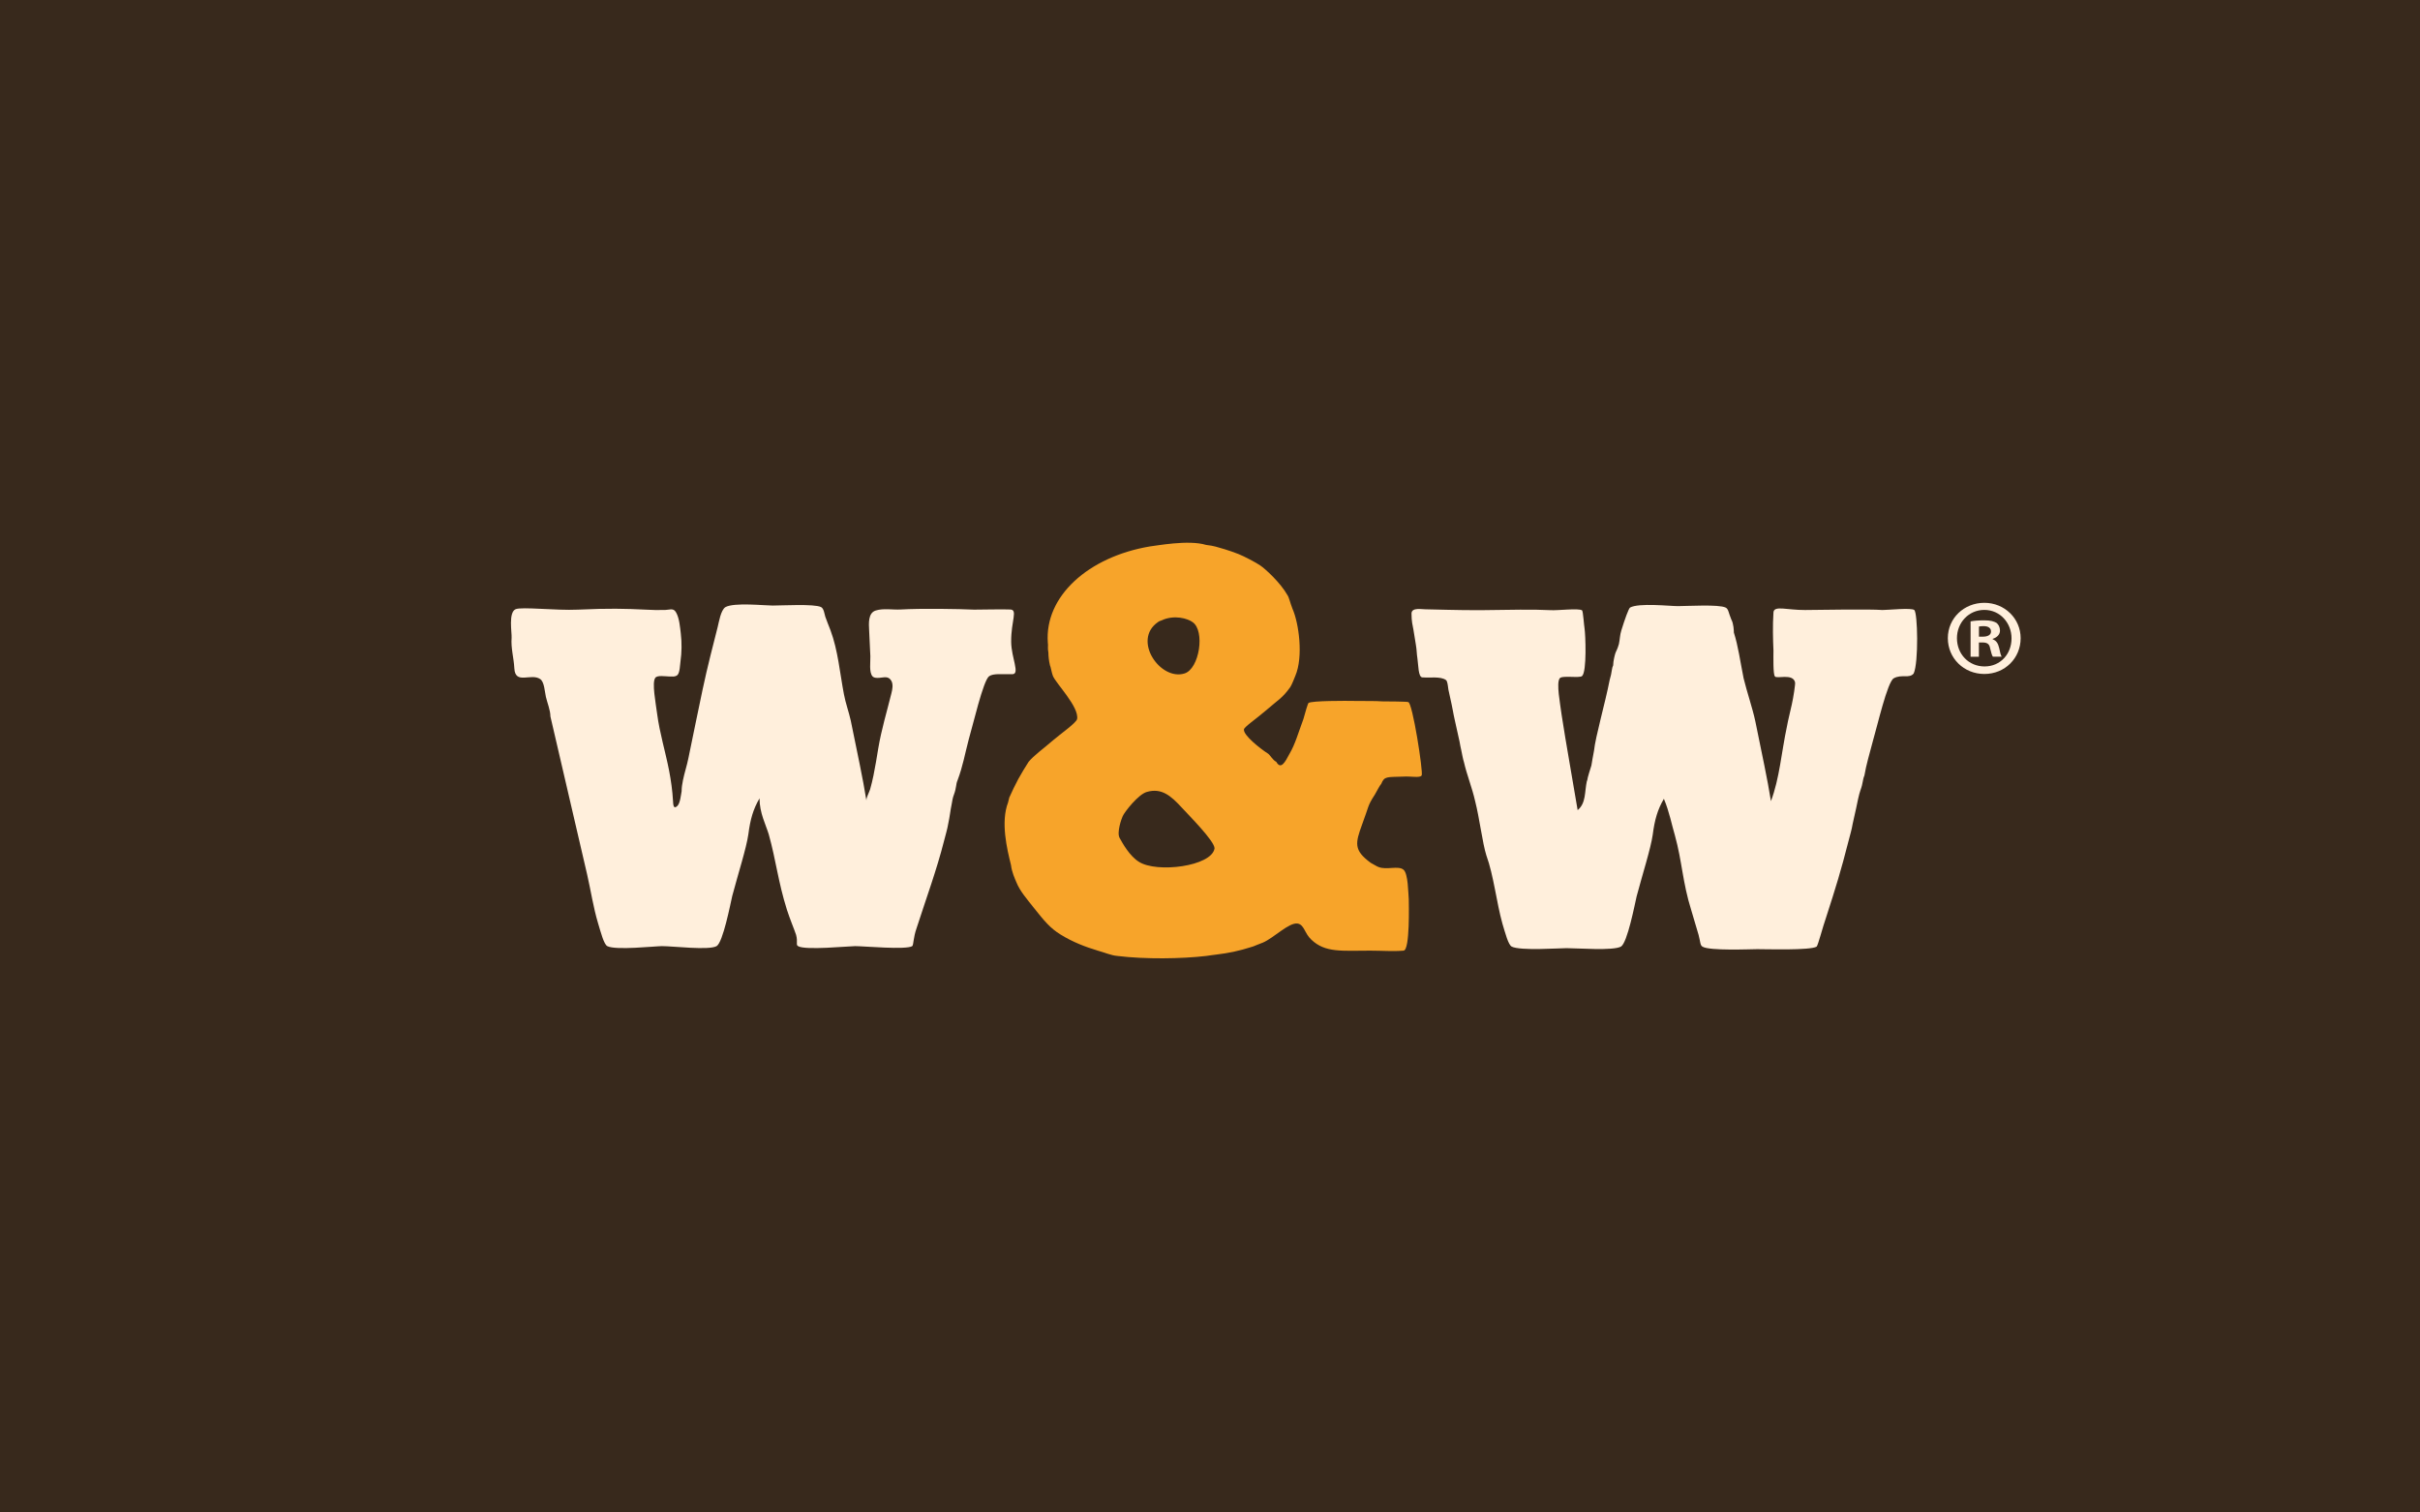
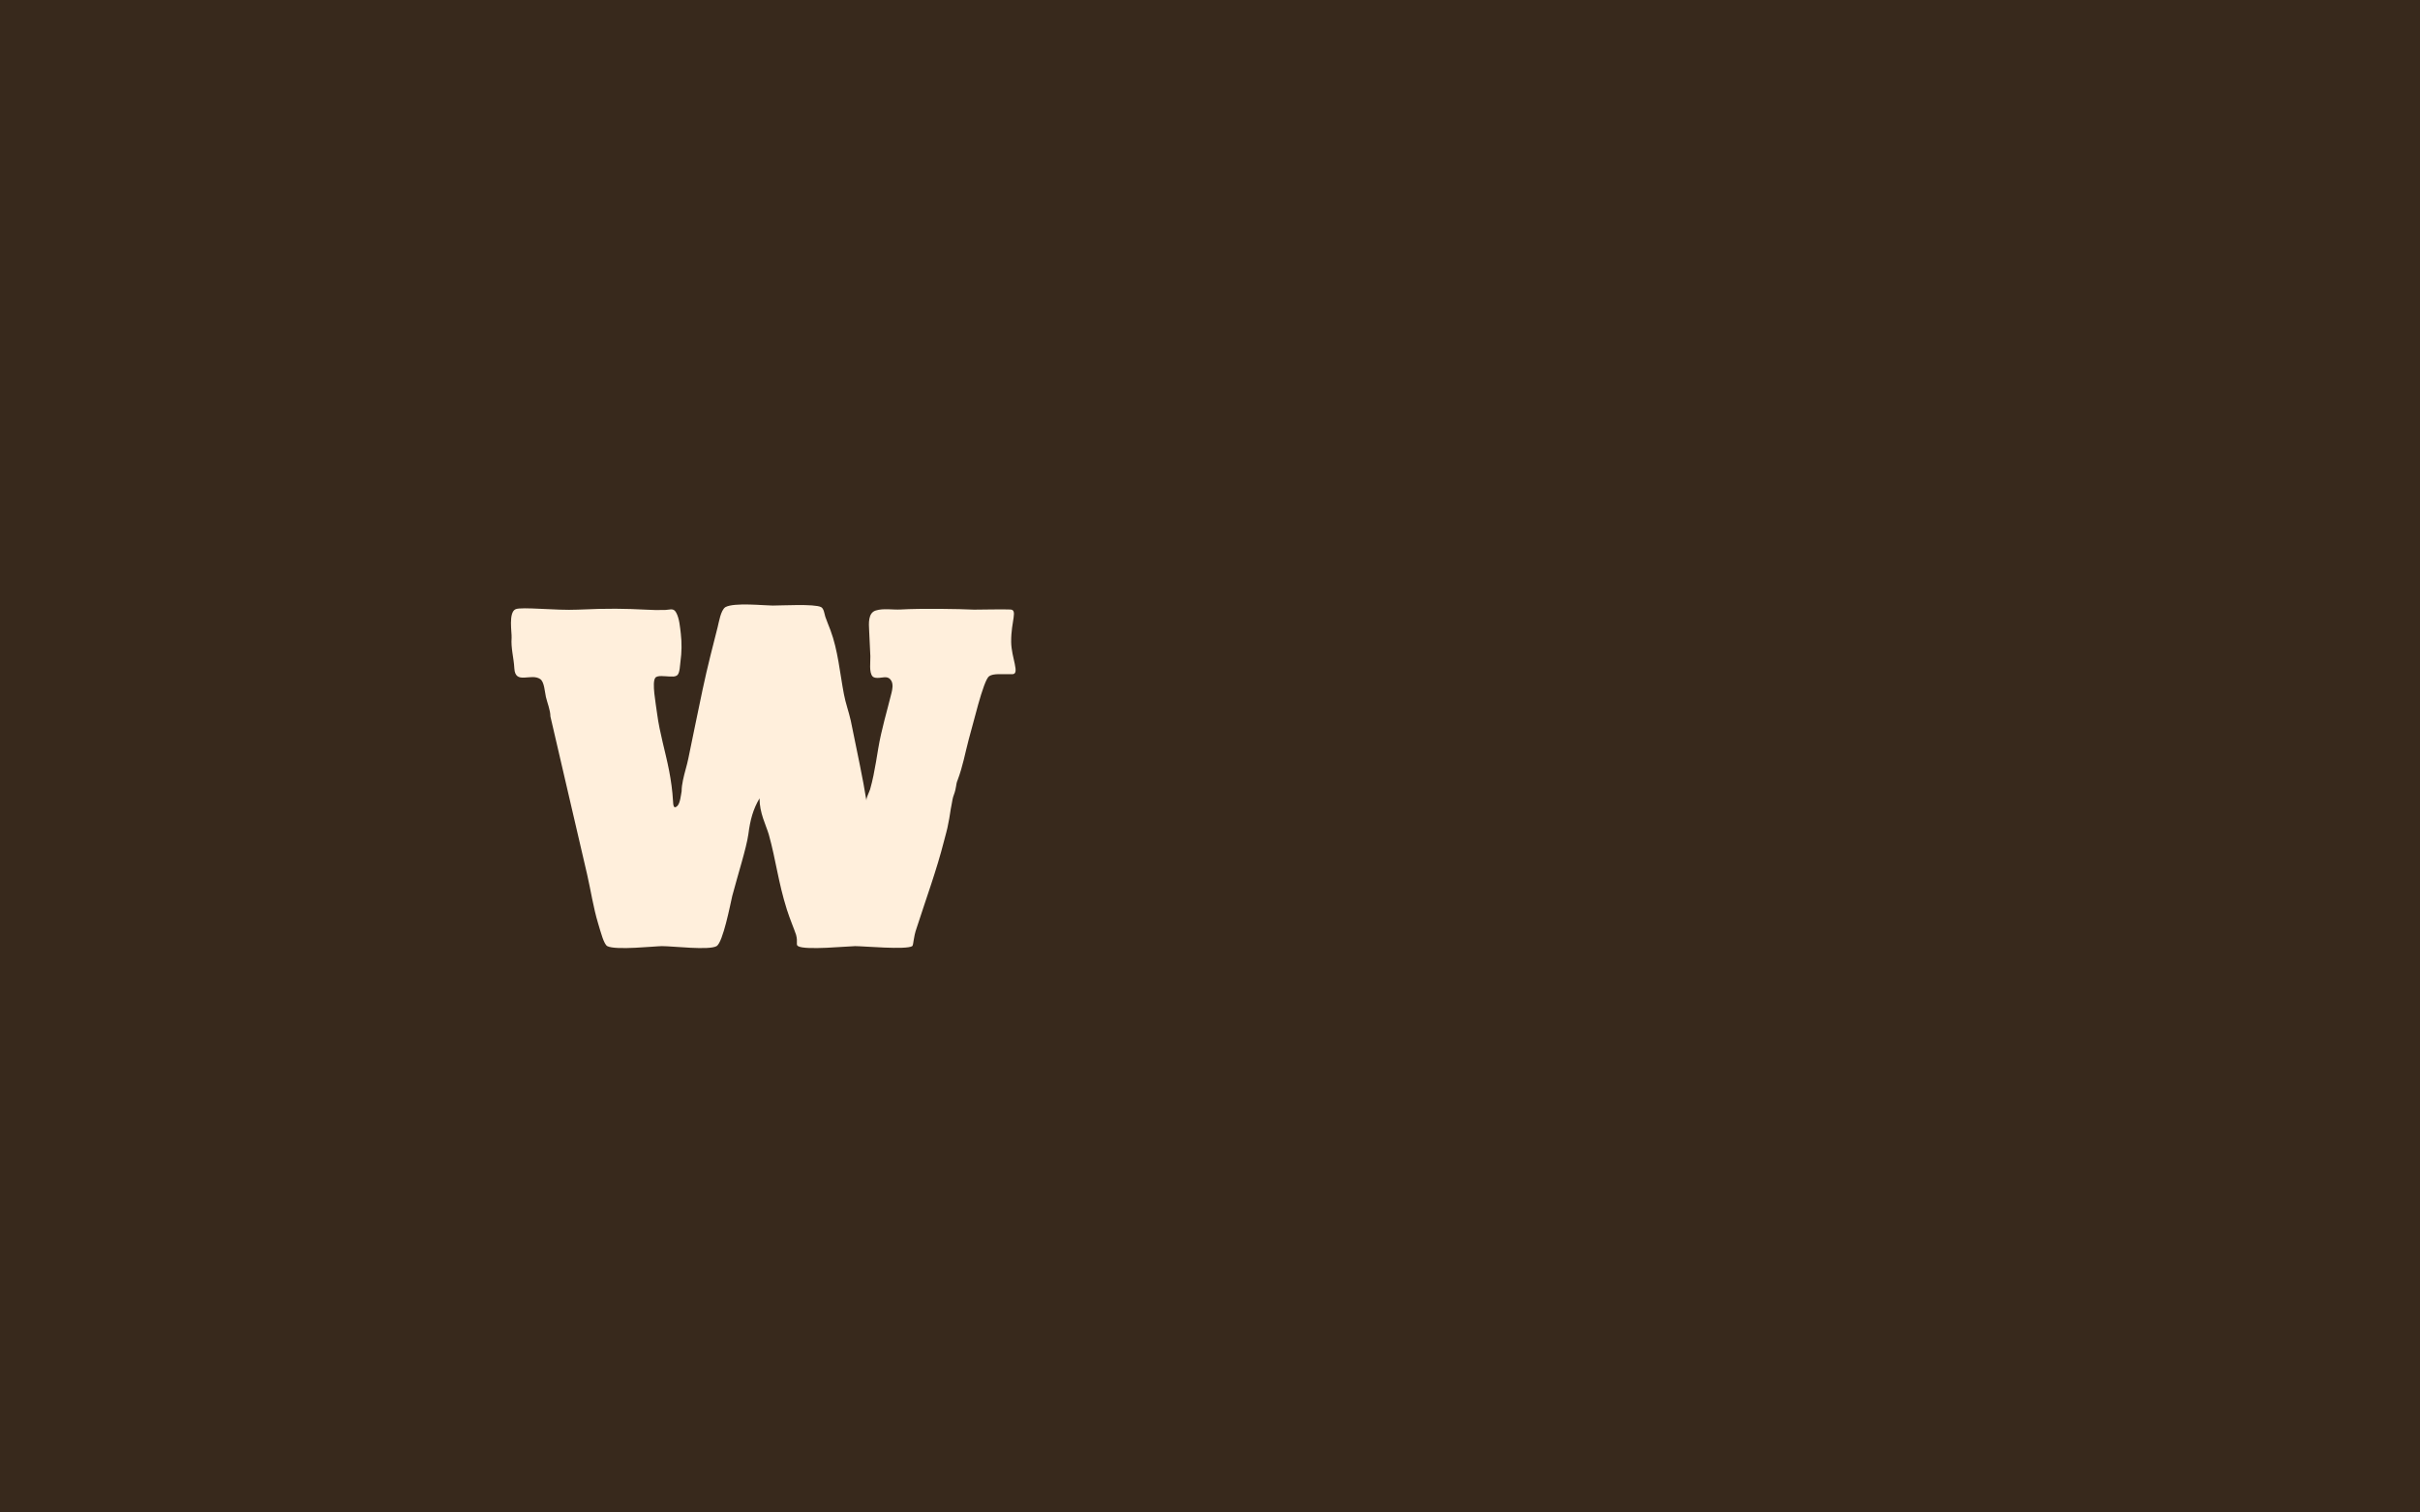
<svg xmlns="http://www.w3.org/2000/svg" preserveAspectRatio="xMidYMid slice" width="800px" height="500px" viewBox="0 0 3200 2000">
  <defs>
    <style>.cls-1{fill:#f7a42a;}.cls-2{fill:#ffefdc;}.cls-3{fill:#38291c;}</style>
  </defs>
  <g id="bkgrnd">
    <rect class="cls-3" y="0" width="3200" height="2000" />
  </g>
  <g id="artwork">
    <g id="artwork-2">
      <path class="cls-2" d="m903.03,1031.98c1.99-9.86,5.41-20.11,7.21-29.21,3.04-14.89,6.17-29.88,9.2-44.77,6.36-30.73,12.43-61.08,20.11-91.53,3.13-12.52,6.36-25.04,9.49-37.56,1.61-6.26,3.98-22.01,10.15-26.08,11.57-6.45,51.5-2.09,62.51-2.09,12.24,0,54.92-2.47,63.93,1.99,3.89,1.9,4.55,9.39,5.69,12.81,2.18,6.36,4.46,11.48,6.83,17.83,9.96,26.65,12.43,56.63,17.74,84.42,2.28,12.24,6.45,23.24,9.11,35.19,9.01,44.49,16.12,76.74,20.68,105.76-.57-3.51,3.89-11.57,4.93-15.18,1.71-5.88,3.04-11.86,4.36-17.93,2.47-11.95,4.36-24,6.36-35.95,4.17-24.95,11.38-48.56,17.45-73.13,1.23-4.84,2.47-11.29,0-16.03-3.89-7.21-10.05-4.55-16.41-4.17-3.41.19-6.64,0-8.35-1.71-5.22-5.22-2.85-19.92-3.13-26.84-.57-11.38-1.14-22.76-1.61-34.15-.47-9.11-1.61-23.14,8.73-26.37,10.34-3.22,22.29-.76,32.82-1.33,27.41-1.61,77.87-.76,97.22.19,7.78,0,40.31-.66,47.24-.19,11.29-.19,1.52,14.51,1.8,42.97.28,21.25,11.95,42.4,1.61,42.59-14.04.19-25.14-1.23-30.73,2.66-7.87,5.41-21.72,66.02-26.94,83.37-5.12,19.35-7.78,35.47-14.8,54.16-2.56,5.79-1.14,9.3-5.03,19.63-1.33,3.22-2.09,7.97-2.75,11.86-1.9,9.01-2.56,16.88-4.46,25.33-1.33,8.35-3.89,16.12-5.79,23.9-9.67,38.04-23.24,74.84-36.14,114.77-4.55,12.9-3.89,21.91-5.79,23.9-8.35,5.12-63.84,0-75.5,0-8.35,0-66.4,5.79-75.5,0-3.22-1.9,0-5.12-2.56-14.8-2.56-7.78-8.35-21.25-12.24-33.58-11.57-36.8-14.23-64.5-23.9-99.31-3.89-12.9-12.24-28.36-12.24-47.71-8.35,14.23-12.24,27.7-14.8,47.71-2.56,18.02-13.56,52.26-21.25,81.29-2.56,11-12.24,61.27-20.68,66.4-10.34,5.79-57.39,0-72.28,0-9.01,0-61.27,5.79-72.28,0-4.55-2.56-8.35-17.45-12.24-30.35-6.26-20.87-9.49-42.78-14.32-63.93l-16.22-69.81c-10.81-46.57-21.63-93.05-32.44-139.62,0-8.16-4.17-18.02-5.98-25.89-1.52-6.54-1.99-19.73-7.49-23.52-12.24-8.35-33.1,7.97-34.24-14.32-.76-14.13-4.65-26.27-3.6-40.31.47-6.45-4.46-33.39,5.22-37.75,7.68-3.51,53.78,1.9,82.14.57,40.6-1.9,63.17-1.33,90.3,0,8.06.57,17.64.66,25.7.38,6.73-.28,10.72-2.85,14.23,3.51,4.27,7.59,5.12,19.44,6.17,27.98,1.42,12.24,1.23,24.57-.47,36.8-.57,4.17-.85,14.42-3.79,17.55-2.94,3.13-8.16,2.09-12.05,2.09-3.6,0-15.27-1.99-17.55,1.99-4.55,6.45.66,32.91,2.56,47.71,3.32,25.23,10.91,49.7,15.75,74.65,2.56,13.28,4.46,26.75,5.22,40.31.28,4.74.47,11.48,5.6,6.73,3.89-3.6,4.84-14.7,5.79-19.63,0-4.55.66-9.3,1.71-14.23Z" />
-       <path class="cls-2" d="m2098.74,1032.26c.66-5.12,3.7-13.66,5.6-20.11.66-3.89,2.09-12.81,3.41-19.25,1.9-18.69,14.8-63.17,20.68-93.52,1.33-4.55,2.56-9.67,3.22-14.8.66-4.55,1.61-2.85,1.61-6.73,0-2.56,1.23-9.01,2.56-13.47.66-2.56,2.94-5.6,4.84-12.62,1.33-5.79,1.33-12.24,3.22-18.02,4.55-14.8,9.67-29.02,11.57-30.35,11.57-6.45,52.36-1.9,63.27-1.9,12.24,0,54.07-2.56,63.08,1.9,3.89,1.9,3.7,6.64,7.49,15.65,3.22,5.79,3.41,15.37,3.41,17.36,5.79,18.02,8.35,37.94,12.9,60.52,4.55,18.69,11.57,38.7,15.46,56.72,9.01,44.49,16.12,76.74,20.68,105.76,11.57-30.92,13.56-63.17,21.25-99.31,1.33-7.78,4.46-19.63,6.36-28.65,1.9-8.35,4.93-27.32,4.27-29.21-2.85-12.33-24.76-4.08-26.65-7.87-2.56-2.56-1.9-27.13-1.9-34.24-.66-14.8-1.14-32.63,0-50.27.57-9.67,18.02-3.04,41.73-3.22,27.13-.28,83.85-1.33,102.53,0,7.78,0,38.04-3.22,41.92,0,4.55,3.22,5.88,69.53-.76,83.94-5.79,7.11-16.03.57-26.37,6.36-8.35,4.55-21.91,63.84-27.13,81.29-5.12,19.35-9.2,32.82-11.67,47.33-2.56,5.79-1.52,9.58-5.41,19.92-1.33,3.22-4.74,18.97-5.41,22.86-1.9,9.01-2.66,12.52-4.65,20.87-1.33,8.35-3.89,16.12-5.79,23.9-9.67,38.04-16.41,59.85-29.31,99.78-4.55,12.9-10.62,36.9-12.62,38.89-8.35,5.12-66.68,3.32-78.35,3.32-8.35,0-63.55,2.47-72.56-3.32-3.22-1.9-2.56-5.69-5.12-15.37-2.56-7.78-5.88-20.77-9.77-33.01-11.57-36.8-11.95-64.03-21.63-98.93-3.89-12.9-7.21-30.73-14.51-48.18-8.35,14.23-12.24,27.7-14.8,47.71-2.56,18.02-13.56,52.26-21.25,81.29-2.56,11-12.24,61.27-20.68,66.4-10.34,5.79-57.2,2.09-72.09,2.09-9.01,0-61.46,3.7-72.47-2.09-4.55-2.56-8.35-17.45-12.24-30.35-7.78-27.7-11.57-63.84-21.25-90.3-5.12-16.12-9.01-49.04-14.8-71.61-3.89-17.45-11-34.81-14.8-51.6-1.33-3.89-2.47-10.72-3.7-16.5-.66-2.56-1.42-6.73-2.09-10.53-1.9-9.01-4.36-19.63-6.36-28.65-.66-3.22-2.09-9.39-2.66-13.18-2.18-11.76-3.7-16.79-5.79-27.22-.76-5.98-1.33-11.19-3.22-12.52-7.11-5.12-20.96-2.66-31.3-3.51-5.41-.47-5.12-16.6-6.36-24.57s-.76-10.81-2.09-18.5-2.56-16.03-3.22-19.82c-1.14-6.07-2.56-11.19-2.56-21.53,0-8.73,14.7-5.31,18.5-5.6,8.44,0,44.39,1.42,74.84,1.14,40.69-.38,63.17-1.33,90.3,0,9.67.66,37.47-2.94,41.92.28,1.33,1.33,2.56,20.39,3.22,23.62,1.33,8.35,3.22,57.39-3.22,63.17-3.22,3.22-27.13-1.33-29.69,3.22-4.55,6.45.66,32.91,2.56,47.71,6.45,41.92,13.28,78.44,21.25,126.44,11.29-9.39,9.01-23.9,12.24-38.7l.28-.28Z" />
-       <path class="cls-1" d="m1334.9,1053.98c3.04-6.83,7.78-16.88,11.57-23.81,5.31-9.2,9.11-15.94,13.66-22.76,6.83-8.44,19.82-17.55,32.06-28.27,10.72-9.2,30.54-22.86,32.06-28.27,3.04-16.03-28.27-47.33-32.06-57.29-1.52-3.79-3.04-12.99-3.79-13.75-1.52-6.07-2.09-12.62-2.09-16.41-1.33-8.16,0-9.11-.76-13.66-4.46-61.08,53.31-113.44,134.97-127.2,7.68-.76,50.94-9.2,74.36-1.99,10.81,1.23,14.23,2.75,24.85,5.79,3.04.76,14.04,4.74,17.93,6.26,7.59,3.04,23.33,11.29,28.74,15.08,6.83,4.55,26.75,22.86,35.85,38.98,2.28,3.04,3.79,10.72,6.83,18.31,8.44,19.07,14.51,63.36,3.79,88.59-1.52,3.79-4.36,11.1-6.64,14.89-10.81,15.08-15.56,16.41-33.1,31.68-11.48,9.96-28.27,21.34-28.27,24.47-.76,7.68,21.34,25.23,32.06,32.06,3.04,2.28,5.79,8.16,10.72,10.72,6.07,10.72,11.48.76,17.55-10.72,7.59-12.99,11.48-27.51,18.31-45.81,2.28-8.44,6.07-21.34,6.83-21.34,4.55-3.04,48.85-2.94,62.7-2.66,15.27.28,24.28-.19,34.81.57,6.07,0,33.48.19,34.24.95,5.6-.47,20.11,93.14,17.83,96.94-2.28,3.79-14.04.85-24.76,1.61-21.34.76-24.57-.66-28.65,9.49-2.28,2.28-6.17,10.53-8.54,14.32-9.96,15.27-7.49,14.61-16.69,39.08-9.2,25.23-11.57,34.34,11.29,51.13,1.52.76,9.3,5.41,10.05,5.41,10.72,4.55,26.56-2.28,33.39,3.79,6.07,5.31,6.07,30.54,6.83,38.98,0,5.31,1.8,67.16-6.83,67.91-13.56,1.23-28.83,0-44.11,0-37.47,0-59.57,3.04-77.87-14.51-9.2-8.44-9.2-19.82-18.31-21.34-11.48-1.52-31.3,19.07-45.81,25.23-4.55,1.52-13.09,5.41-13.85,5.41-18.69,5.98-31.87,8.44-46.38,10.24-4.55.76-10.81,1.23-14.61,1.99-32.06,3.79-80.91,4.55-117.62,0-8.44-.76-16.79-4.55-25.23-6.83-17.55-5.31-33.58-11.48-49.61-21.34-13.75-8.44-21.34-17.55-35.85-35.85-8.44-10.72-18.12-21.72-22.67-33.2-2.28-5.31-6.17-13.85-7.21-22.86-5.31-21.34-13.85-56.91-3.89-82.9l1.71-6.92.19-.19Zm145.5,53.88c4.08,7.49,13.28,24,25.52,31.68,23.62,15.27,96.18,6.07,100.07-17.55.76-9.2-35.1-45.05-42.78-53.5-15.27-16.79-27.51-26.75-46.57-21.34-11.48,3.04-29.78,26.75-32.06,32.06-1.52,3.04-8.06,21.44-4.17,28.65Zm85.84-217.31c19.82-6.07,27.51-56.53,10.72-67.91-6.07-4.55-24.19-10.43-41.73-1.99-.76,0-3.32,1.23-4.08,1.99-34.34,23.71,3.04,77.87,35.1,67.91h0Z" />
-       <path class="cls-2" d="m2671.93,843.88c0,26.56-20.87,47.33-48,47.33s-48.28-20.87-48.28-47.33,21.44-46.76,48.28-46.76,48,20.87,48,46.76Zm-84.23,0c0,20.87,15.37,37.37,36.52,37.37s35.66-16.6,35.66-37.09-15.18-37.66-35.95-37.66-36.23,16.88-36.23,37.37Zm28.83,24.57h-10.81v-46.76c4.27-.85,10.24-1.42,18.02-1.42,8.82,0,12.81,1.42,16.31,3.41,2.56,1.99,4.55,5.69,4.55,10.24,0,5.12-3.98,9.11-9.67,10.81v.57c4.55,1.71,7.11,5.12,8.54,11.38,1.42,7.11,2.28,9.96,3.41,11.67h-11.67c-1.42-1.71-2.28-5.98-3.7-11.38-.85-5.12-3.7-7.4-9.67-7.4h-5.12v18.88h-.19Zm.28-26.56h5.12c5.98,0,10.81-1.99,10.81-6.83,0-4.27-3.13-7.11-9.96-7.11-2.85,0-4.84.28-5.98.57v13.37h0Z" />
    </g>
  </g>
</svg>